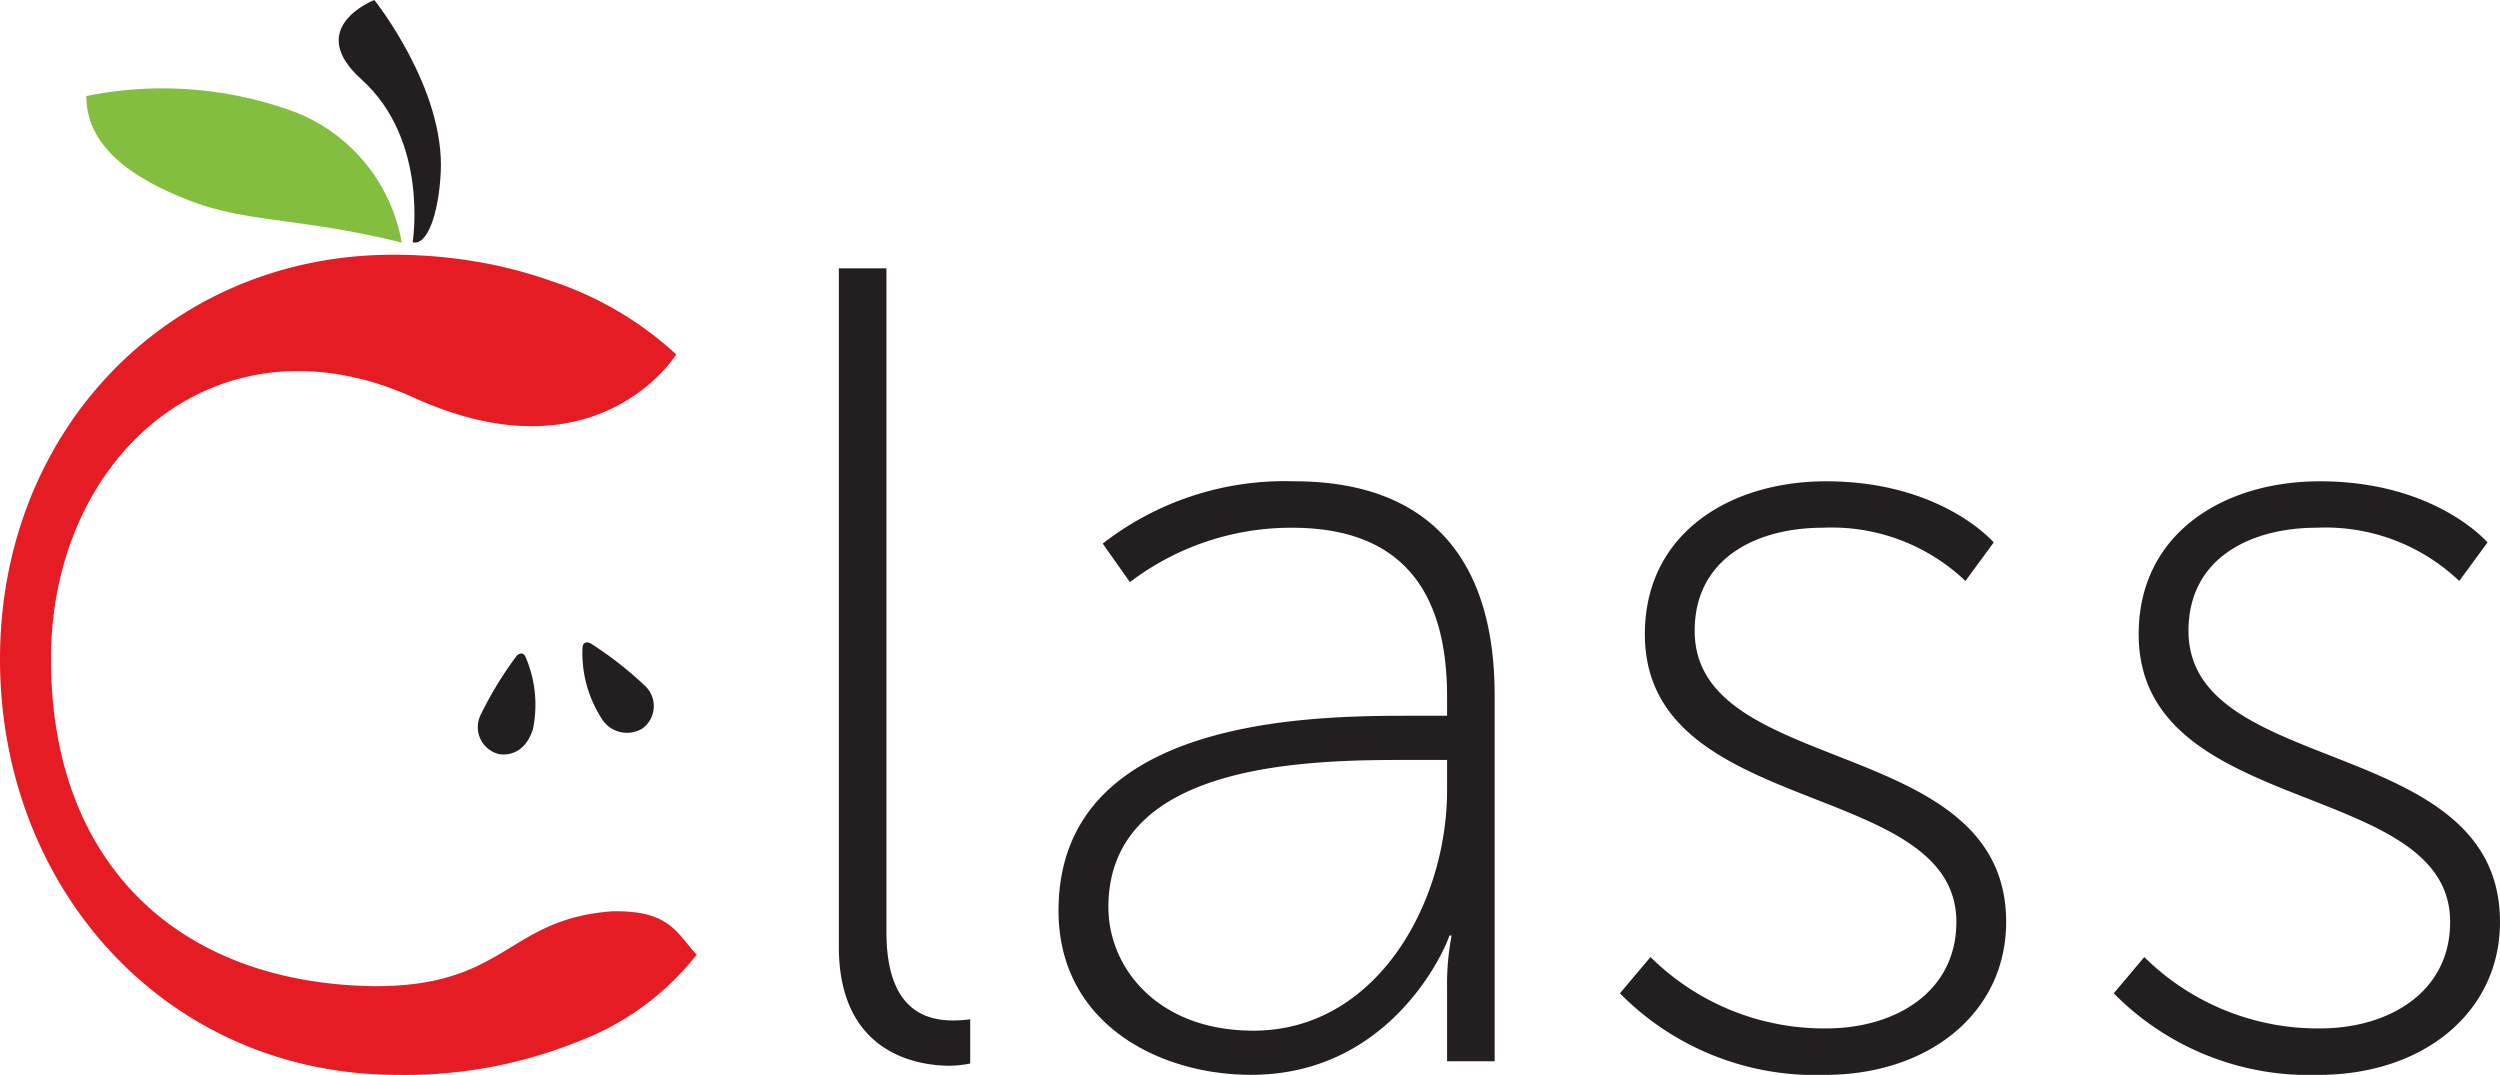
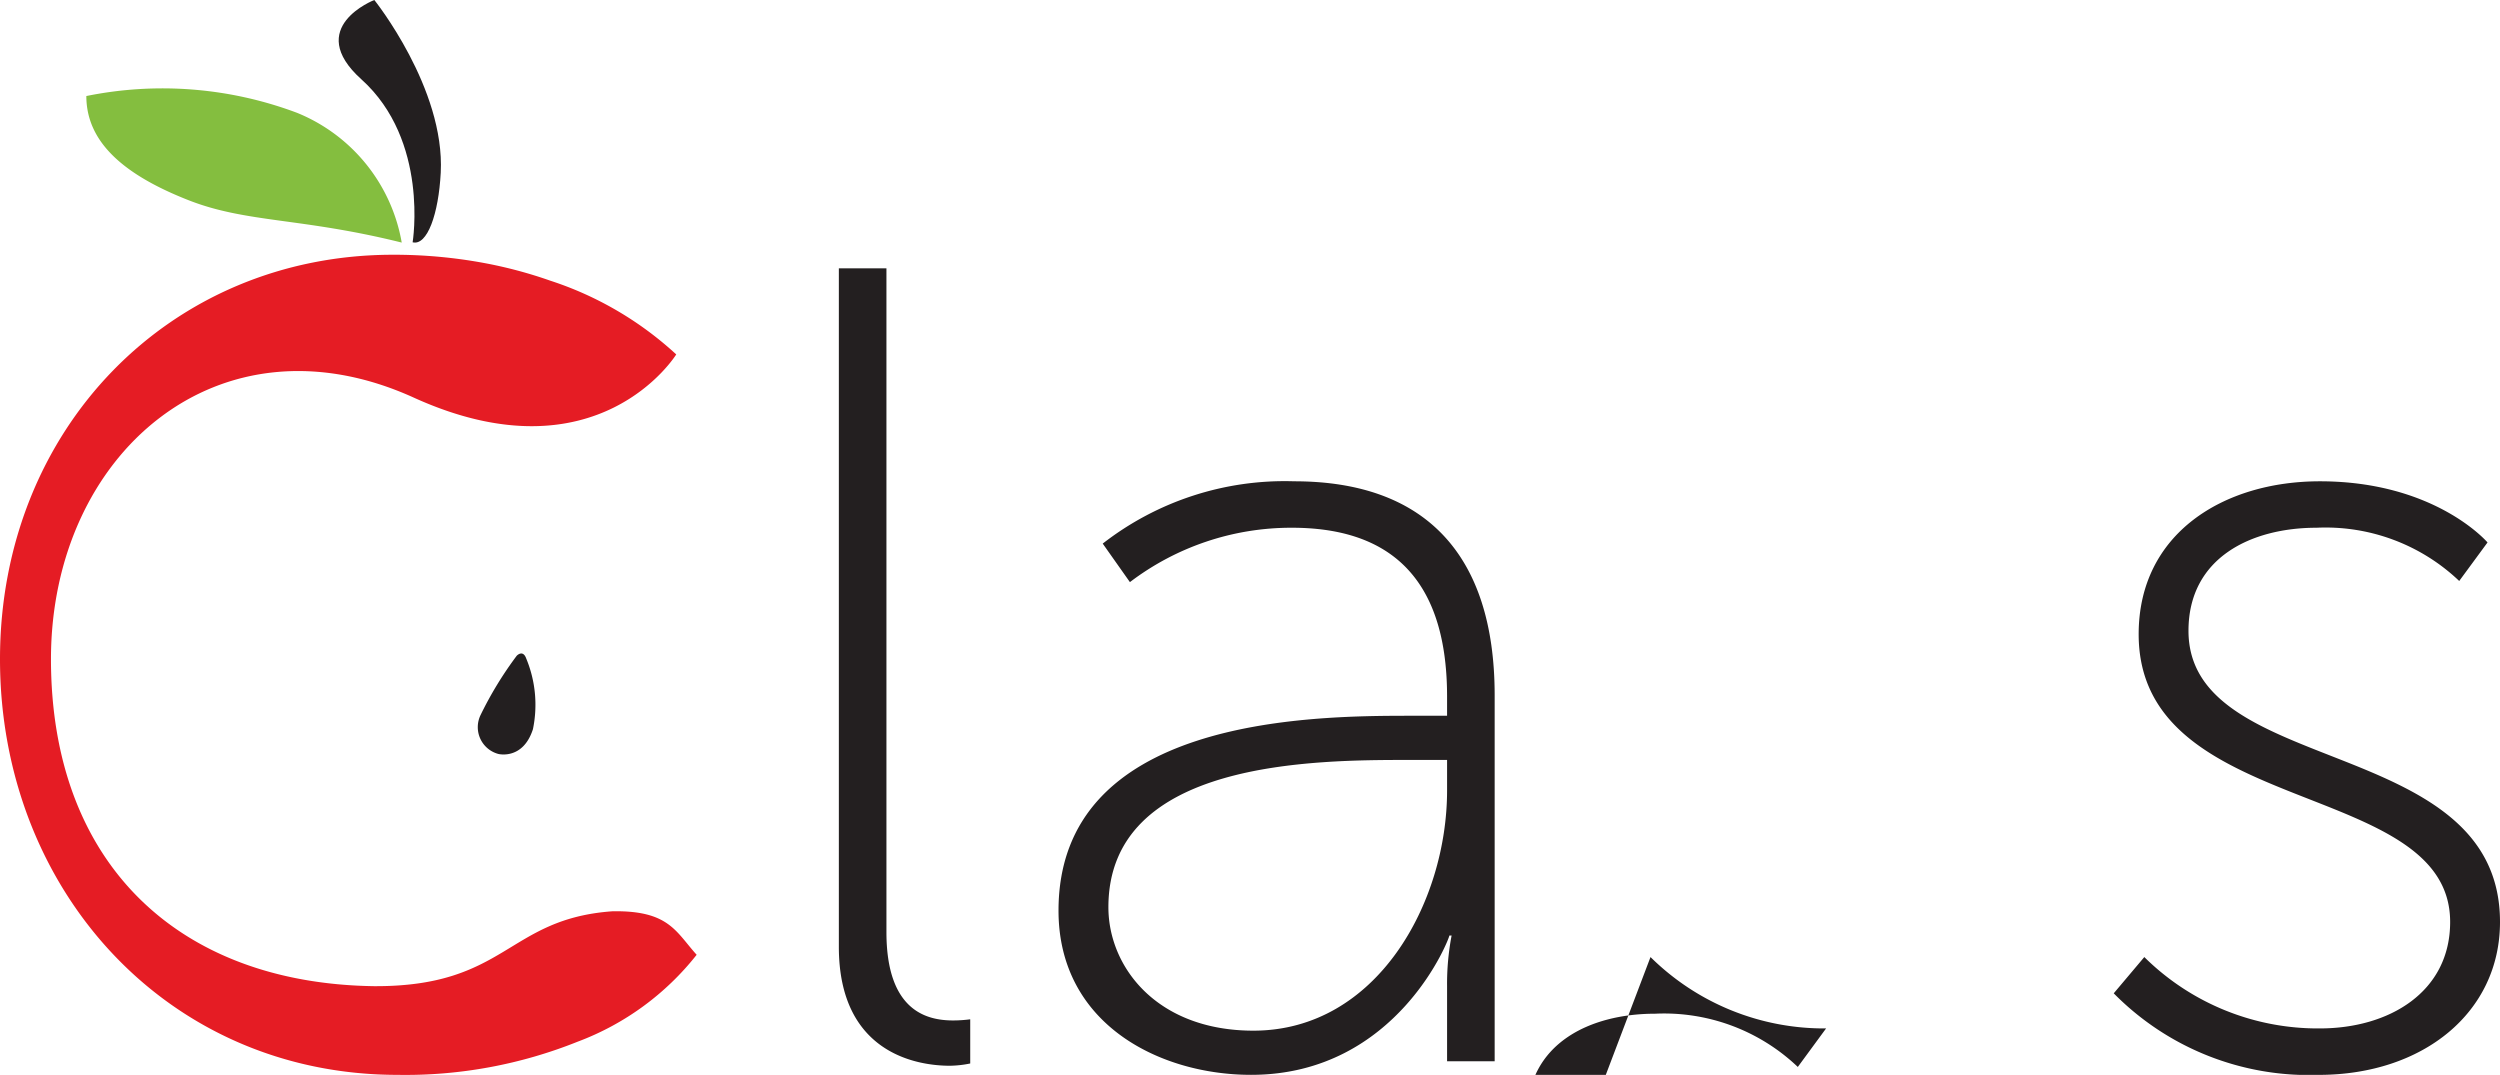
<svg xmlns="http://www.w3.org/2000/svg" viewBox="0 0 87.155 37.471">
  <defs>
    <style>.a{fill:#e51c24;}.b{fill:#231f20;}.c{fill:#84be3f;}</style>
  </defs>
  <title>Class-logo</title>
  <path class="a" d="M13.703,8.881a17.224,17.224,0,0,1,3.18.289,15.5,15.5,0,0,1,2.301.615,11.923,11.923,0,0,1,4.391,2.571s-2.728,4.423-9.147,1.507C7.618,10.768,1.777,15.831,1.777,22.979c0,7.11,4.421,11.303,11.261,11.401,4.628.022,4.628-2.348,8.315-2.611,1.963-.033,2.203.706,2.934,1.517h0a9.555,9.555,0,0,1-4.153,3.031,16.126,16.126,0,0,1-6.272,1.155C5.805,37.471,0,30.995,0,22.979S5.923,8.881,13.703,8.881Z" />
  <path class="b" d="M29.244,9.355h1.659V32.495c0,2.765,1.422,3.08,2.329,3.08a4.673,4.673,0,0,0,.592-.04v1.54a3.755,3.755,0,0,1-.71.079c-1.146,0-3.87-.434-3.87-4.147Z" />
  <path class="b" d="M49.145,24.953h1.303v-.671c0-4.383-2.25-5.884-5.409-5.884a9.286,9.286,0,0,0-5.648,1.896l-.948-1.343a10.334,10.334,0,0,1,6.674-2.172c4.542,0,6.99,2.527,6.99,7.464V36.998H50.448V34.391a8.994,8.994,0,0,1,.158-1.777h-.079c.04,0-1.777,4.857-6.911,4.857-3.199,0-6.714-1.777-6.714-5.726C36.903,25.032,45.631,24.953,49.145,24.953ZM43.696,35.931c4.304,0,6.752-4.463,6.752-8.372V26.493H49.184c-3.356,0-10.543,0-10.543,5.134C38.641,33.72,40.339,35.931,43.696,35.931Z" />
-   <path class="b" d="M57.54,33.365a8.602,8.602,0,0,0,6.121,2.488c2.41,0,4.542-1.264,4.542-3.712,0-5.016-10.86-3.594-10.86-10.031,0-3.515,2.962-5.331,6.318-5.331,4.028,0,5.844,2.132,5.844,2.132l-.986,1.343a6.757,6.757,0,0,0-4.976-1.856c-2.252,0-4.463,1.026-4.463,3.594,0,5.133,10.859,3.594,10.859,10.149,0,3.159-2.685,5.331-6.318,5.331a9.551,9.551,0,0,1-7.147-2.843Z" />
+   <path class="b" d="M57.54,33.365a8.602,8.602,0,0,0,6.121,2.488l-.986,1.343a6.757,6.757,0,0,0-4.976-1.856c-2.252,0-4.463,1.026-4.463,3.594,0,5.133,10.859,3.594,10.859,10.149,0,3.159-2.685,5.331-6.318,5.331a9.551,9.551,0,0,1-7.147-2.843Z" />
  <path class="b" d="M74.755,33.365a8.599,8.599,0,0,0,6.121,2.488c2.409,0,4.541-1.264,4.541-3.712,0-5.016-10.859-3.594-10.859-10.031,0-3.515,2.961-5.331,6.318-5.331,4.028,0,5.844,2.132,5.844,2.132l-.987,1.343a6.754,6.754,0,0,0-4.975-1.856c-2.251,0-4.463,1.026-4.463,3.594,0,5.133,10.86,3.594,10.86,10.149,0,3.159-2.686,5.331-6.318,5.331a9.555,9.555,0,0,1-7.148-2.843Z" />
  <path class="b" d="M14.385,8.447S14.971,4.9,12.598,2.765C10.586.955,13.05,0,13.05,0s2.469,3.08,2.315,6.021C15.29,7.459,14.896,8.575,14.385,8.447Z" />
-   <path class="b" d="M20.305,22.633a4.203,4.203,0,0,0,.651,2.387,1.037,1.037,0,0,0,1.431.383.967.967,0,0,0,.1-1.493,12.679,12.679,0,0,0-1.904-1.485S20.298,22.284,20.305,22.633Z" />
  <path class="b" d="M18.346,22.959a4.204,4.204,0,0,1,.233,2.463c-.348,1.08-1.203.863-1.203.863a.967.967,0,0,1-.62-1.362,12.678,12.678,0,0,1,1.258-2.062S18.23,22.63,18.346,22.959Z" />
  <path class="c" d="M14.005,8.457a5.993,5.993,0,0,0-3.65-4.524A13.336,13.336,0,0,0,3.01,3.348c0,1.602,1.295,2.744,3.577,3.637C8.604,7.773,10.513,7.587,14.005,8.457Z" />
</svg>